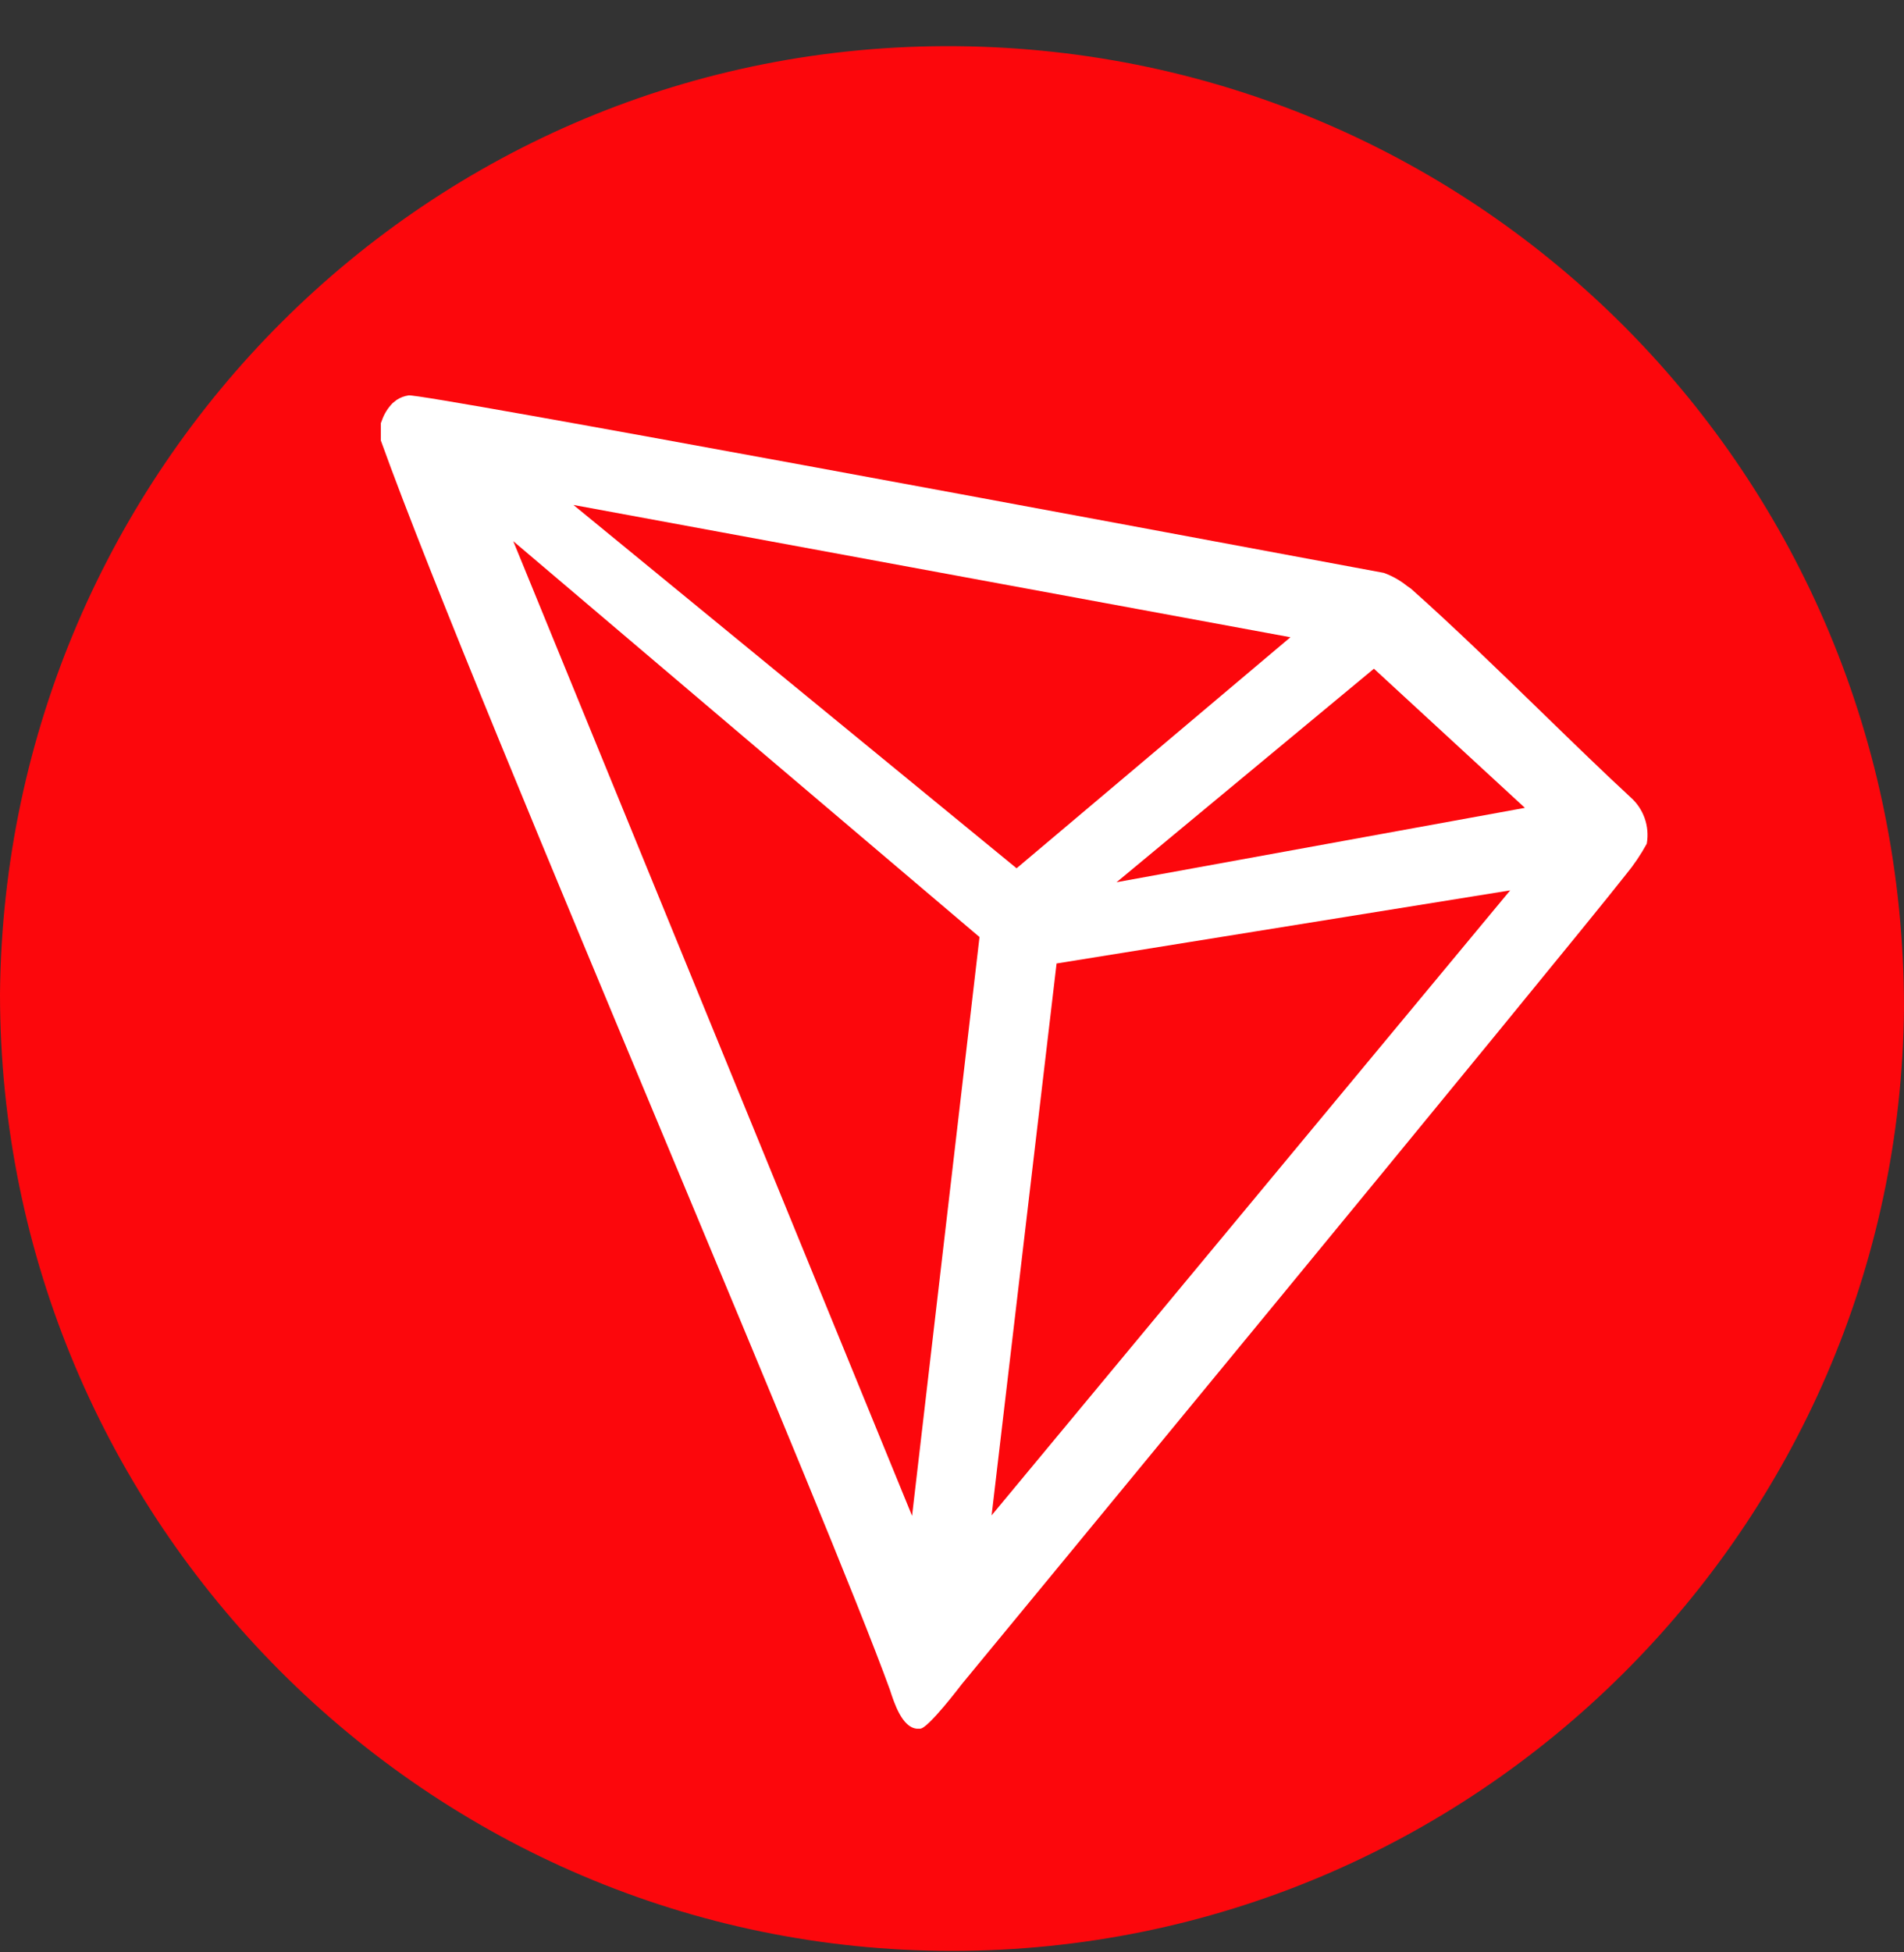
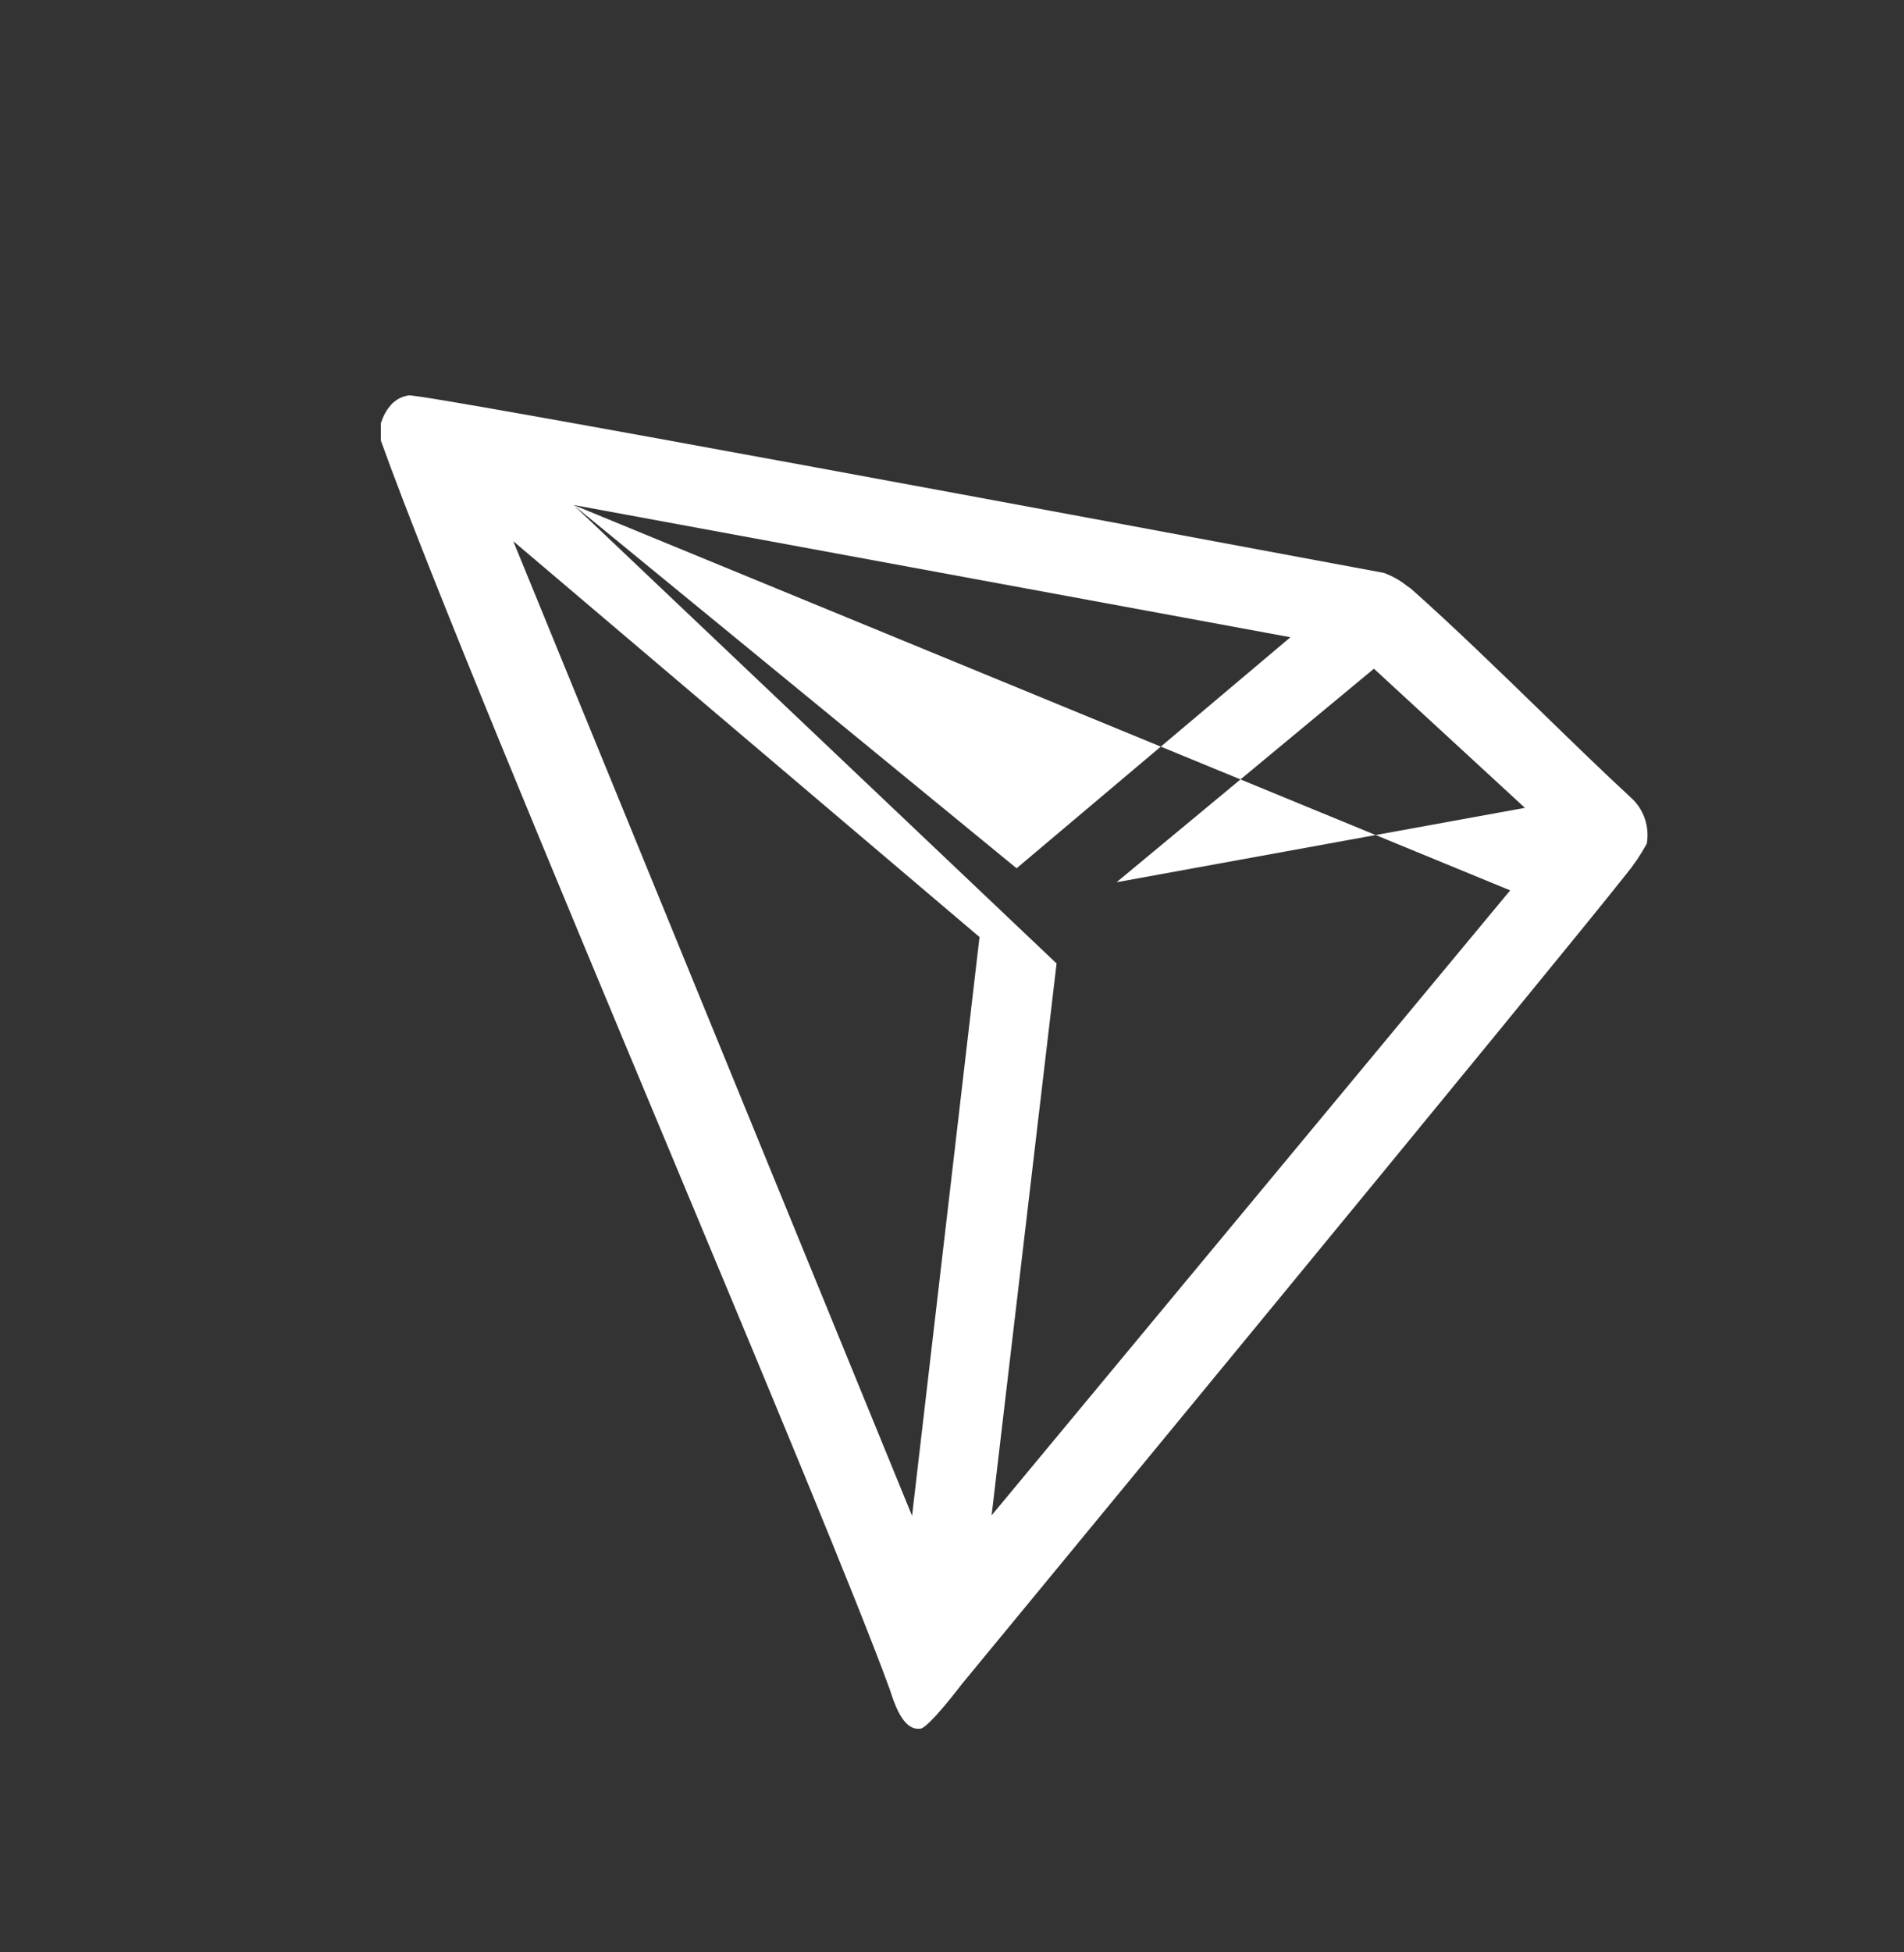
<svg xmlns="http://www.w3.org/2000/svg" width="40" height="41" viewBox="0 0 40 41" fill="none">
  <rect x="0" y="0" width="40" height="41" fill="#333333" stroke="none" />
-   <path fill-rule="evenodd" clip-rule="evenodd" d="M20 40.969C9 40.969 0 31.969 0 20.87C0.1 9.87 9 0.87 20.1 0.97C31.1 1.07 40 9.97 40 21.17C39.9 32.069 31 40.969 20 40.969Z" fill="#FC070C" />
-   <path fill-rule="evenodd" clip-rule="evenodd" d="M32.412 14.979L32.412 14.979C31.486 14.08 30.507 13.13 29.643 12.363L29.556 12.302C29.41 12.185 29.246 12.093 29.07 12.03L28.403 11.906C23.803 11.048 8.893 8.266 8.586 8.303C8.496 8.316 8.409 8.348 8.332 8.399L8.249 8.465C8.147 8.569 8.069 8.694 8.022 8.832L8 8.889V9.2V9.248C9.012 12.067 11.642 18.362 14.07 24.174L14.07 24.174C16.123 29.088 18.031 33.657 18.697 35.489L18.697 35.49C18.785 35.761 18.951 36.276 19.261 36.303H19.331C19.497 36.303 20.206 35.367 20.206 35.367C20.206 35.367 32.876 20.002 34.158 18.365C34.324 18.164 34.471 17.947 34.596 17.718C34.66 17.353 34.529 16.981 34.25 16.738C33.704 16.234 33.071 15.62 32.412 14.979ZM23.457 18.527L28.864 14.043L32.036 16.965L23.457 18.527ZM12.047 10.604L21.357 18.234L27.11 13.382L12.047 10.604ZM22.197 20.233L31.726 18.698L20.832 31.823L22.197 20.233ZM20.578 19.678L10.783 11.365L19.161 31.832L20.578 19.678Z" fill="white" />
+   <path fill-rule="evenodd" clip-rule="evenodd" d="M32.412 14.979L32.412 14.979C31.486 14.08 30.507 13.13 29.643 12.363L29.556 12.302C29.41 12.185 29.246 12.093 29.07 12.03L28.403 11.906C23.803 11.048 8.893 8.266 8.586 8.303C8.496 8.316 8.409 8.348 8.332 8.399L8.249 8.465C8.147 8.569 8.069 8.694 8.022 8.832L8 8.889V9.2V9.248C9.012 12.067 11.642 18.362 14.07 24.174L14.07 24.174C16.123 29.088 18.031 33.657 18.697 35.489L18.697 35.49C18.785 35.761 18.951 36.276 19.261 36.303H19.331C19.497 36.303 20.206 35.367 20.206 35.367C20.206 35.367 32.876 20.002 34.158 18.365C34.324 18.164 34.471 17.947 34.596 17.718C34.66 17.353 34.529 16.981 34.25 16.738C33.704 16.234 33.071 15.62 32.412 14.979ZM23.457 18.527L28.864 14.043L32.036 16.965L23.457 18.527ZM12.047 10.604L21.357 18.234L27.11 13.382L12.047 10.604ZL31.726 18.698L20.832 31.823L22.197 20.233ZM20.578 19.678L10.783 11.365L19.161 31.832L20.578 19.678Z" fill="white" />
</svg>